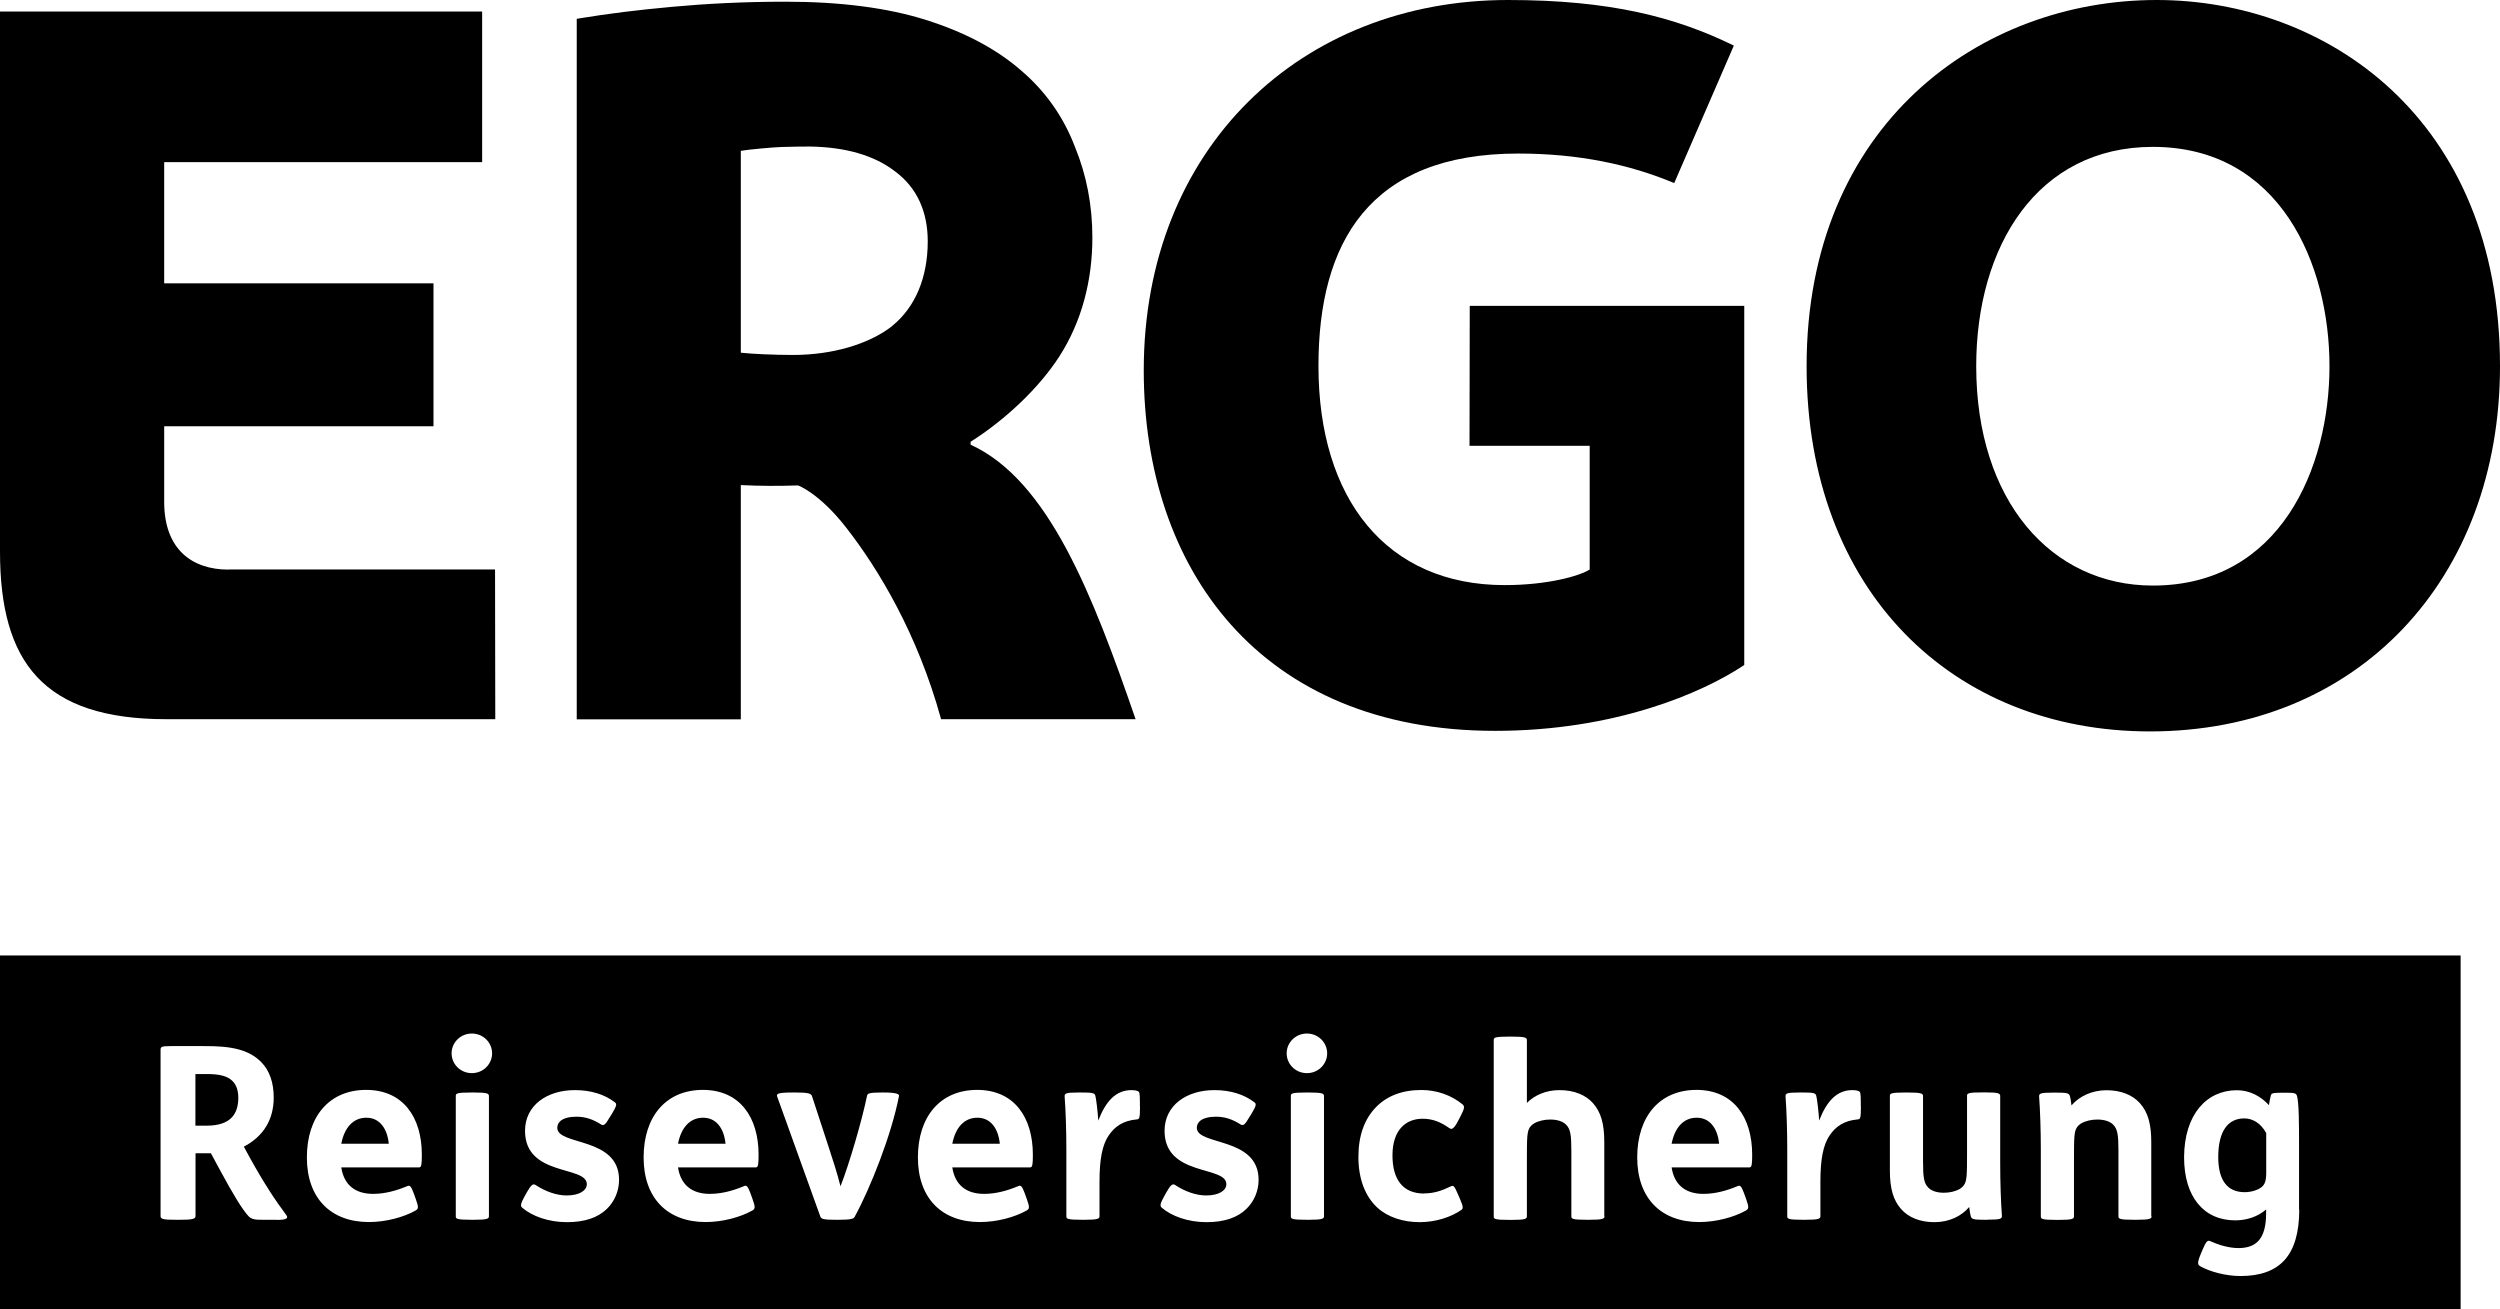
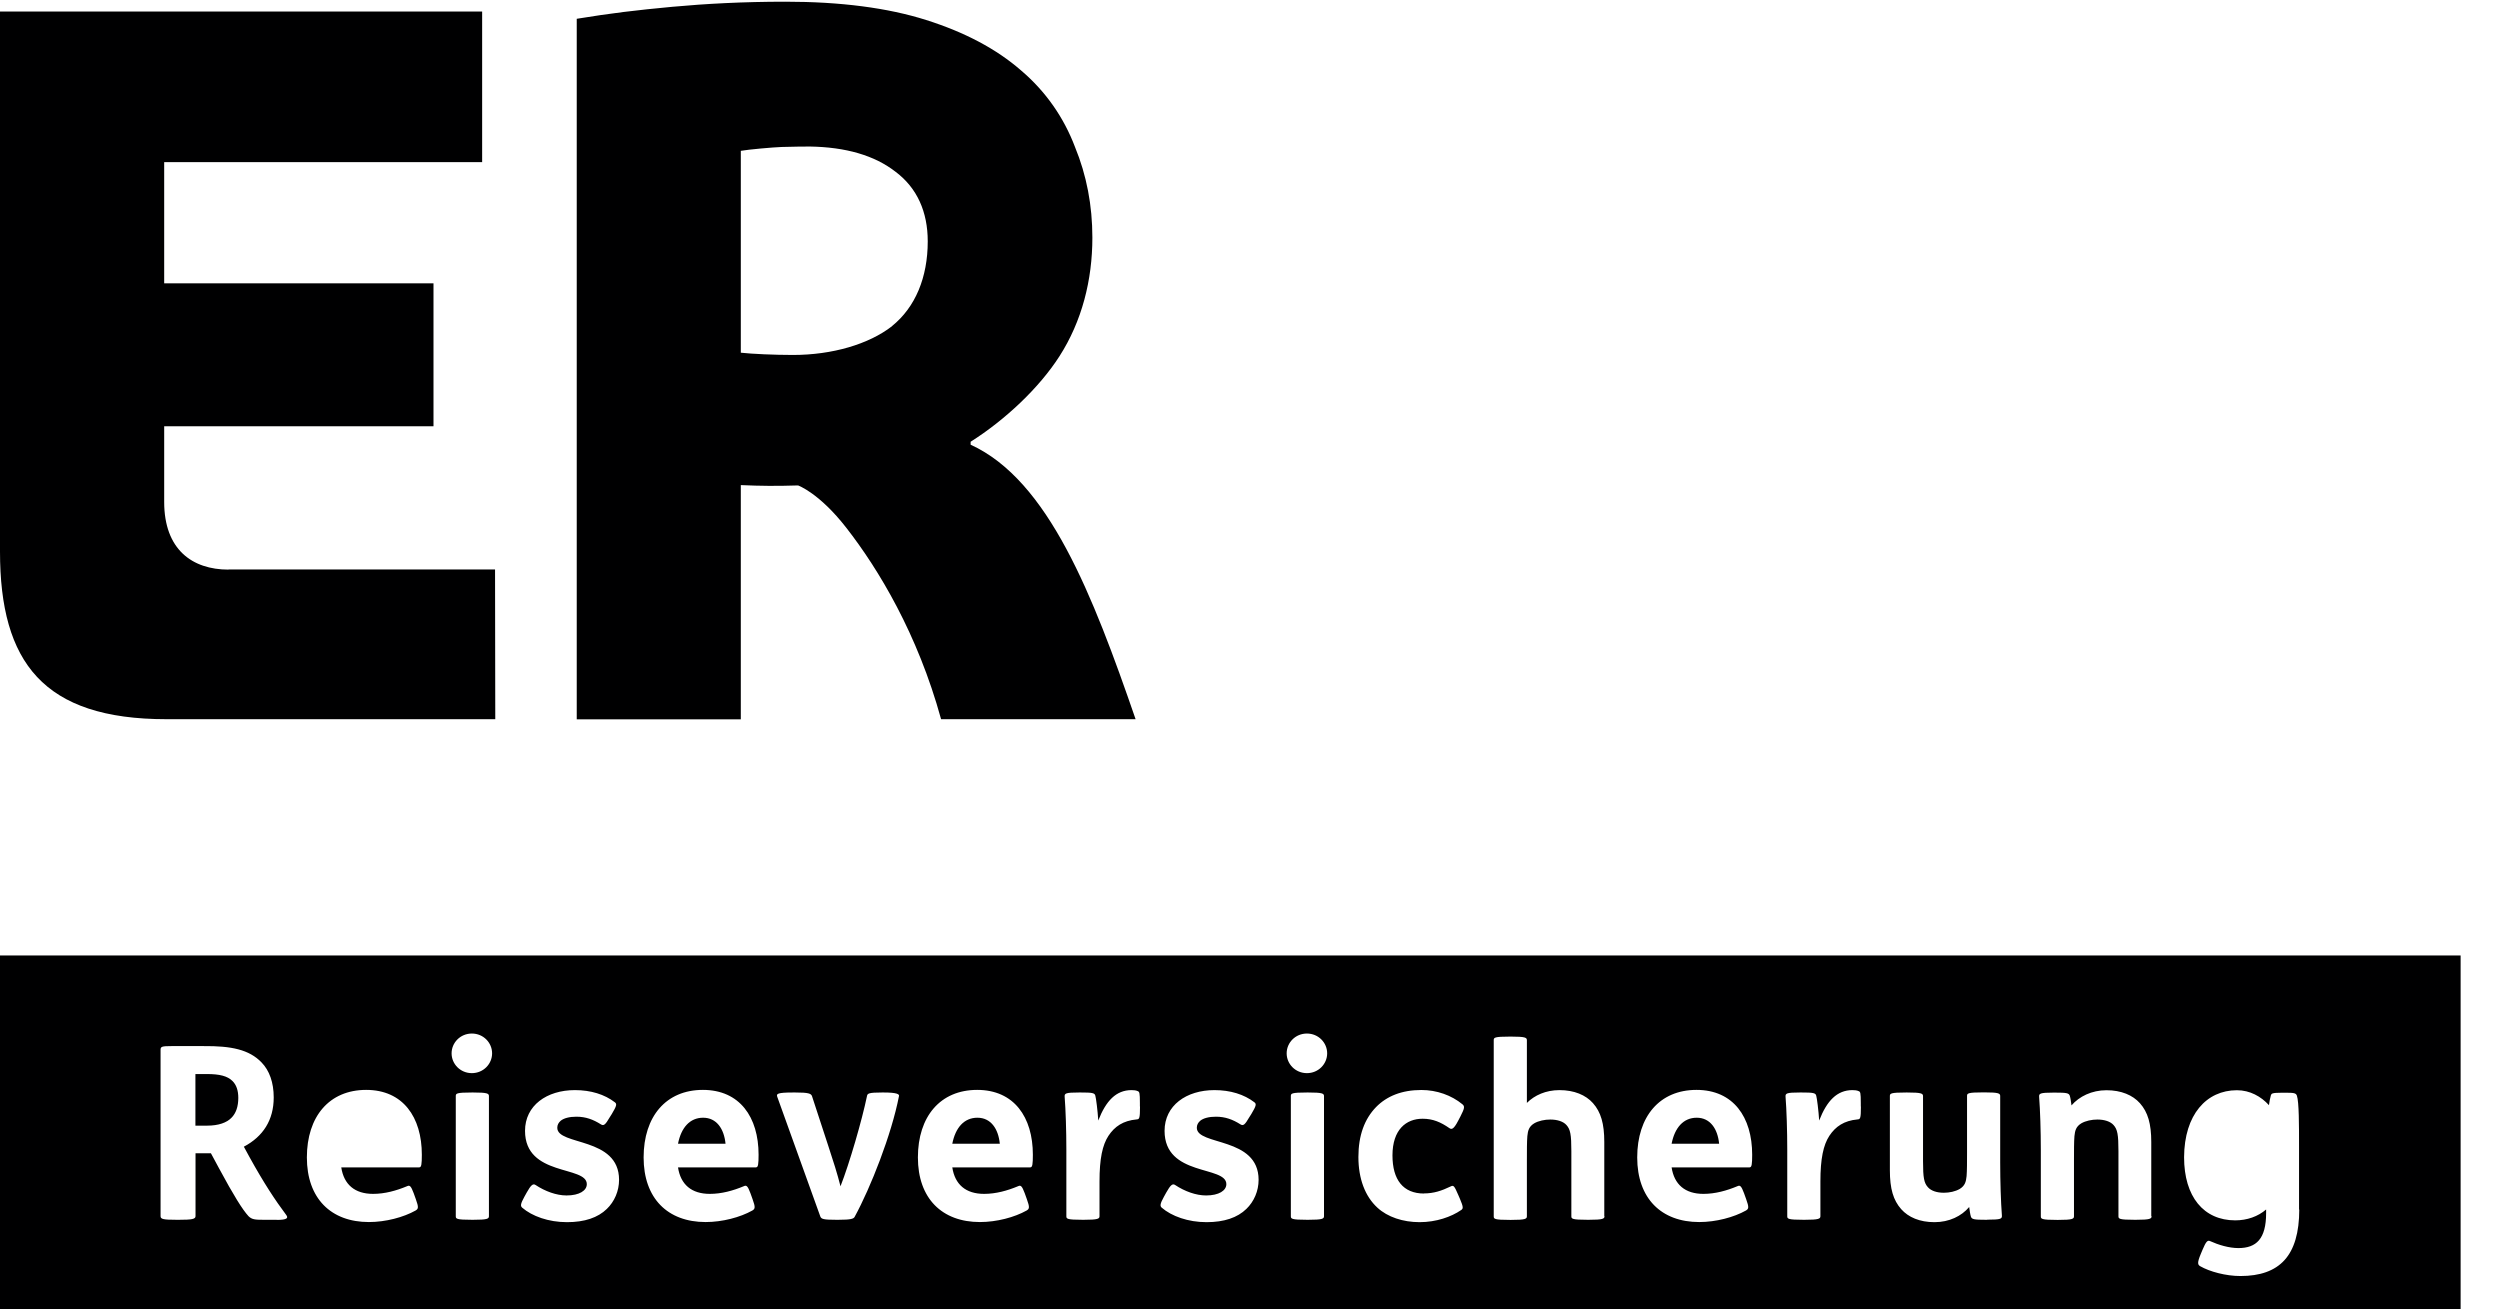
<svg xmlns="http://www.w3.org/2000/svg" id="Ebene_2" data-name="Ebene 2" viewBox="0 0 220.94 115.7">
  <defs>
    <style>
      .cls-1 {
        fill: #000001;
      }
    </style>
  </defs>
  <g id="Ebene_1-2" data-name="Ebene 1">
    <g>
      <g>
-         <path class="cls-1" d="M190.59,0c-15.57,0-30.93,10.99-30.93,32.36,0,19.9,12.94,32.28,30.35,32.28,18.41,0,30.93-13.49,30.93-32.28,0-21.94-15.42-32.36-30.35-32.36ZM190.26,51.75c-8.98,0-15.61-7.49-15.61-19.39,0-10.59,5.39-19.38,15.61-19.38,11.27,0,15.61,10.41,15.61,19.38s-4.34,19.39-15.61,19.39Z" />
-         <path class="cls-1" d="M129.89,27.03l-.02,12.37h10.62v10.93c-.88.57-3.72,1.38-7.51,1.38-10.46,0-16.46-7.62-16.46-19.37,0-10.88,4.47-18.77,17.65-18.77,5.36,0,9.87.97,13.79,2.61l5.27-12.15C148.09,1.51,142.3,0,133.27,0,115.03,0,101.08,13.02,101.08,32.74c0,17.51,10.27,31.85,31.05,31.85,10.58,0,18.33-3.35,22.02-5.82v-31.74h-24.25Z" />
        <path class="cls-1" d="M85.78,39.31v-.27c3.08-1.95,6.06-4.77,7.84-7.54,2-3.11,2.92-6.75,2.92-10.5,0-2.84-.51-5.52-1.54-8.02-.97-2.56-2.56-4.89-4.78-6.77-2.16-1.88-4.95-3.36-8.36-4.44-3.41-1.08-7.57-1.62-12.46-1.62-3.7,0-7.03.18-9.98.45-3.2.3-5.39.56-8.45,1.06v61.91h14.5v-20.7c1.78.08,3.12.09,5.06.03,0,0,1.87.66,4.27,3.75,2.85,3.66,6.3,9.38,8.37,16.91h17.19c-3.78-10.96-7.69-21.11-14.58-24.26ZM78.83,28.83c-2.05,1.59-5.28,2.54-8.75,2.54-1.63,0-3.64-.09-4.61-.2V13.33c.67-.12,2.8-.31,3.6-.34.81-.03,2.16-.04,2.51-.04,3.13.05,5.71.77,7.59,2.25,1.88,1.42,2.82,3.52,2.82,6.13,0,3.19-1.1,5.83-3.15,7.48Z" />
        <path class="cls-1" d="M20.2,50.34c-3.22,0-5.69-1.78-5.69-5.98v-6.69h23.8v-12.63H14.51v-10.71h28.1V1.02H0v47.72c0,9.8,3.83,14.82,14.71,14.82h29.06l-.02-13.23s-17.03,0-23.56,0Z" />
      </g>
      <g>
-         <path class="cls-1" d="M32.38,98.78c-1.17,0-1.94.87-2.22,2.3h4.2c-.13-1.32-.79-2.3-1.98-2.3Z" />
        <path class="cls-1" d="M86.38,98.78c-1.17,0-1.94.87-2.22,2.3h4.2c-.13-1.32-.79-2.3-1.98-2.3Z" />
        <path class="cls-1" d="M149.95,98.78c-1.17,0-1.94.87-2.22,2.3h4.2c-.13-1.32-.79-2.3-1.98-2.3Z" />
        <path class="cls-1" d="M0,84.44v31.26h217.46v-31.26H0ZM24.45,107.8h-1.17c-.72,0-1.02-.02-1.32-.32-.53-.58-1.3-1.81-2.62-4.26l-.7-1.3h-1.36v5.56c0,.26-.32.32-1.45.32h-.23c-1.19,0-1.41-.06-1.41-.32v-14.71c0-.28.13-.32.96-.32h2.86c2.41-.02,4.01.3,5.11,1.45.68.7,1.07,1.75,1.07,3.09,0,2-.94,3.45-2.64,4.35l.49.9c1.28,2.32,2.3,3.86,3.26,5.14.19.26.09.43-.83.43ZM37.07,103.17h-6.91c.23,1.51,1.19,2.34,2.81,2.34,1.04,0,2.05-.28,3.01-.68.23-.11.34-.02.58.62l.19.53c.26.72.23.85-.02,1-1.07.6-2.64,1.02-4.13,1.02-3.35,0-5.48-2.09-5.48-5.71s1.98-5.97,5.24-5.97,4.92,2.41,4.92,5.73c0,.83-.04,1.11-.21,1.11ZM43.21,107.48c0,.23-.13.32-1.39.32h-.11c-1.39,0-1.43-.09-1.43-.32v-10.61c0-.23.04-.32,1.43-.32h.11c1.26,0,1.39.09,1.39.32v10.61ZM41.7,94.84c-1.02,0-1.79-.81-1.79-1.75s.77-1.75,1.79-1.75,1.79.81,1.79,1.75-.77,1.75-1.79,1.75ZM53.63,106.84c-.79.77-1.96,1.17-3.52,1.17-1.64,0-3.09-.53-3.96-1.28-.17-.15-.15-.34.19-.96l.21-.38c.36-.64.55-.83.79-.66.83.55,1.83.92,2.73.92,1.13,0,1.79-.43,1.79-1,0-1.66-5.46-.64-5.46-4.71,0-2.24,1.92-3.6,4.41-3.6,1.41,0,2.62.38,3.52,1.07.21.15.17.32-.26,1.04l-.19.3c-.38.66-.53.77-.77.62-.68-.43-1.34-.68-2.17-.68-.62,0-1.11.13-1.39.36-.19.17-.3.36-.3.62,0,1.6,5.46.77,5.46,4.6,0,.98-.4,1.92-1.09,2.58ZM66.83,103.17h-6.91c.23,1.51,1.19,2.34,2.81,2.34,1.04,0,2.05-.28,3.01-.68.23-.11.34-.02.58.62l.19.53c.26.72.23.85-.02,1-1.07.6-2.64,1.02-4.13,1.02-3.35,0-5.48-2.09-5.48-5.71s1.98-5.97,5.24-5.97,4.92,2.41,4.92,5.73c0,.83-.04,1.11-.21,1.11ZM79.45,96.86c-.66,3.41-2.51,8.1-3.92,10.68-.09.17-.32.26-1.43.26h-.19c-1.11,0-1.32-.06-1.41-.28l-3.81-10.59c-.09-.26-.02-.38,1.41-.38h.19c1.15,0,1.39.09,1.47.32l1.45,4.43c.43,1.3.79,2.43,1.07,3.54.79-2.02,1.9-5.84,2.34-7.97.04-.23.13-.32,1.34-.32h.13c1.17,0,1.41.15,1.36.32ZM91.07,103.17h-6.91c.23,1.51,1.19,2.34,2.81,2.34,1.04,0,2.05-.28,3.01-.68.23-.11.34-.02.58.62l.19.53c.26.72.23.85-.02,1-1.07.6-2.64,1.02-4.13,1.02-3.35,0-5.48-2.09-5.48-5.71s1.98-5.97,5.24-5.97,4.92,2.41,4.92,5.73c0,.83-.04,1.11-.21,1.11ZM100.75,97.78c0,1.09-.06,1.13-.3,1.15-1.19.11-1.94.62-2.49,1.45-.53.81-.79,2.02-.79,4.03v3.07c0,.23-.13.32-1.39.32h-.11c-1.39,0-1.43-.09-1.43-.32v-5.88c0-1.66-.06-3.52-.15-4.67-.02-.3.06-.38,1.28-.38h.13c1.04,0,1.24.04,1.3.28.06.19.21,1.34.26,2.2.68-1.75,1.58-2.69,2.94-2.69.21,0,.4.02.55.09s.19.11.19,1.07v.3ZM110.15,106.84c-.79.77-1.96,1.17-3.52,1.17-1.64,0-3.09-.53-3.96-1.28-.17-.15-.15-.34.19-.96l.21-.38c.36-.64.55-.83.79-.66.83.55,1.83.92,2.73.92,1.13,0,1.79-.43,1.79-1,0-1.66-5.46-.64-5.46-4.71,0-2.24,1.92-3.6,4.41-3.6,1.41,0,2.62.38,3.52,1.07.21.15.17.32-.26,1.04l-.19.3c-.38.66-.53.77-.77.62-.68-.43-1.34-.68-2.17-.68-.62,0-1.11.13-1.39.36-.19.17-.3.36-.3.62,0,1.6,5.46.77,5.46,4.6,0,.98-.4,1.92-1.09,2.58ZM117.01,107.48c0,.23-.13.32-1.39.32h-.11c-1.39,0-1.43-.09-1.43-.32v-10.61c0-.23.04-.32,1.43-.32h.11c1.26,0,1.39.09,1.39.32v10.61ZM115.5,94.84c-1.02,0-1.79-.81-1.79-1.75s.77-1.75,1.79-1.75,1.79.81,1.79,1.75-.77,1.75-1.79,1.75ZM125.84,105.47c.87,0,1.56-.23,2.37-.62.26-.13.32-.04.68.79l.13.3c.32.75.3.87.11,1-.87.6-2.2,1.07-3.67,1.07s-2.83-.45-3.73-1.28c-1.09-1-1.68-2.56-1.68-4.48s.55-3.37,1.56-4.41c.94-.96,2.26-1.51,4.01-1.51,1.36,0,2.66.47,3.62,1.26.23.19.19.36-.17,1.07l-.21.4c-.4.77-.58.77-.77.64-.77-.53-1.45-.83-2.37-.83-1.45,0-2.66.96-2.66,3.24,0,2.15.94,3.37,2.79,3.37ZM141.8,107.48c0,.23-.13.32-1.39.32h-.11c-1.39,0-1.43-.09-1.43-.32v-5.75c0-1.47-.09-1.92-.43-2.3-.28-.32-.81-.49-1.43-.49-.49,0-1.04.11-1.43.34-.45.28-.55.62-.6,1.13-.04.49-.04,1.28-.04,2.09v4.99c0,.23-.13.32-1.39.32h-.11c-1.39,0-1.43-.09-1.43-.32v-15.56c0-.23.04-.32,1.43-.32h.11c1.26,0,1.39.09,1.39.32v5.54c.68-.68,1.68-1.13,2.88-1.13,1.3,0,2.32.43,2.96,1.15.7.79,1,1.81,1,3.43v6.56ZM154.64,103.17h-6.91c.23,1.51,1.19,2.34,2.81,2.34,1.04,0,2.05-.28,3.01-.68.23-.11.34-.02.58.62l.19.53c.26.72.23.85-.02,1-1.07.6-2.64,1.02-4.13,1.02-3.35,0-5.48-2.09-5.48-5.71s1.98-5.97,5.24-5.97,4.92,2.41,4.92,5.73c0,.83-.04,1.11-.21,1.11ZM164.46,97.78c0,1.09-.06,1.13-.3,1.15-1.19.11-1.94.62-2.49,1.45-.53.81-.79,2.02-.79,4.03v3.07c0,.23-.13.32-1.39.32h-.11c-1.39,0-1.43-.09-1.43-.32v-5.88c0-1.66-.06-3.52-.15-4.67-.02-.3.06-.38,1.28-.38h.13c1.04,0,1.24.04,1.3.28.06.19.21,1.34.26,2.2.68-1.75,1.58-2.69,2.94-2.69.21,0,.4.02.55.09.15.06.19.11.19,1.07v.3ZM175.61,107.8h-.11c-1.04,0-1.24-.04-1.32-.28-.06-.19-.11-.53-.15-.85-.68.81-1.77,1.34-3.07,1.34s-2.3-.43-2.94-1.15c-.7-.79-1-1.81-1-3.43v-6.56c0-.23.04-.32,1.43-.32h.11c1.26,0,1.39.09,1.39.32v5.75c0,1.47.09,1.92.43,2.3.28.32.79.49,1.41.49.49,0,1.02-.11,1.41-.34.45-.28.55-.62.6-1.13.04-.49.04-1.28.04-2.09v-4.99c0-.23.04-.32,1.43-.32h.11c1.26,0,1.39.09,1.39.32v5.88c0,1.66.06,3.52.15,4.67.02.3-.06.38-1.28.38ZM190.15,107.48c0,.23-.13.32-1.39.32h-.11c-1.39,0-1.43-.09-1.43-.32v-5.75c0-1.47-.09-1.92-.43-2.3-.28-.32-.81-.49-1.43-.49-.49,0-1.04.11-1.43.34-.45.28-.55.62-.6,1.13-.04.49-.04,1.28-.04,2.09v4.99c0,.23-.13.32-1.39.32h-.11c-1.39,0-1.43-.09-1.43-.32v-5.88c0-1.66-.06-3.52-.15-4.67-.02-.3.06-.38,1.28-.38h.11c1.04,0,1.24.04,1.32.28.06.19.11.53.15.85.68-.79,1.79-1.34,3.09-1.34s2.32.43,2.96,1.15c.7.79,1,1.81,1,3.43v6.56ZM203.2,106.88c0,2.07-.45,3.54-1.3,4.48-.87.96-2.17,1.41-3.9,1.41-1.28,0-2.71-.38-3.56-.87-.21-.13-.28-.28.06-1.09l.15-.36c.3-.7.43-.87.66-.77.75.34,1.68.62,2.51.62,1.58,0,2.45-.81,2.45-3.09v-.32c-.72.62-1.68.96-2.73.96-2.79,0-4.52-2.09-4.52-5.58.02-3.77,1.98-5.92,4.67-5.92,1.15,0,2.13.55,2.83,1.32.02-.21.13-.77.17-.87.06-.15.06-.23,1-.23h.21c.83,0,1,.02,1.09.26.19.55.19,2.64.19,4.5v5.58Z" />
        <path class="cls-1" d="M18.29,94.92h-1.02v4.56h1.04c1,0,1.73-.26,2.15-.7.4-.4.6-1,.6-1.75,0-.66-.17-1.15-.51-1.49-.45-.45-1.15-.62-2.26-.62Z" />
        <path class="cls-1" d="M62.14,98.78c-1.17,0-1.94.87-2.22,2.3h4.2c-.13-1.32-.79-2.3-1.98-2.3Z" />
-         <path class="cls-1" d="M198.34,98.84c-1.43,0-2.3,1.11-2.3,3.41,0,2.05.79,3.11,2.34,3.11.6,0,1.28-.21,1.6-.55.23-.26.3-.6.3-1.15v-3.52c-.47-.87-1.19-1.3-1.94-1.3Z" />
      </g>
    </g>
  </g>
</svg>